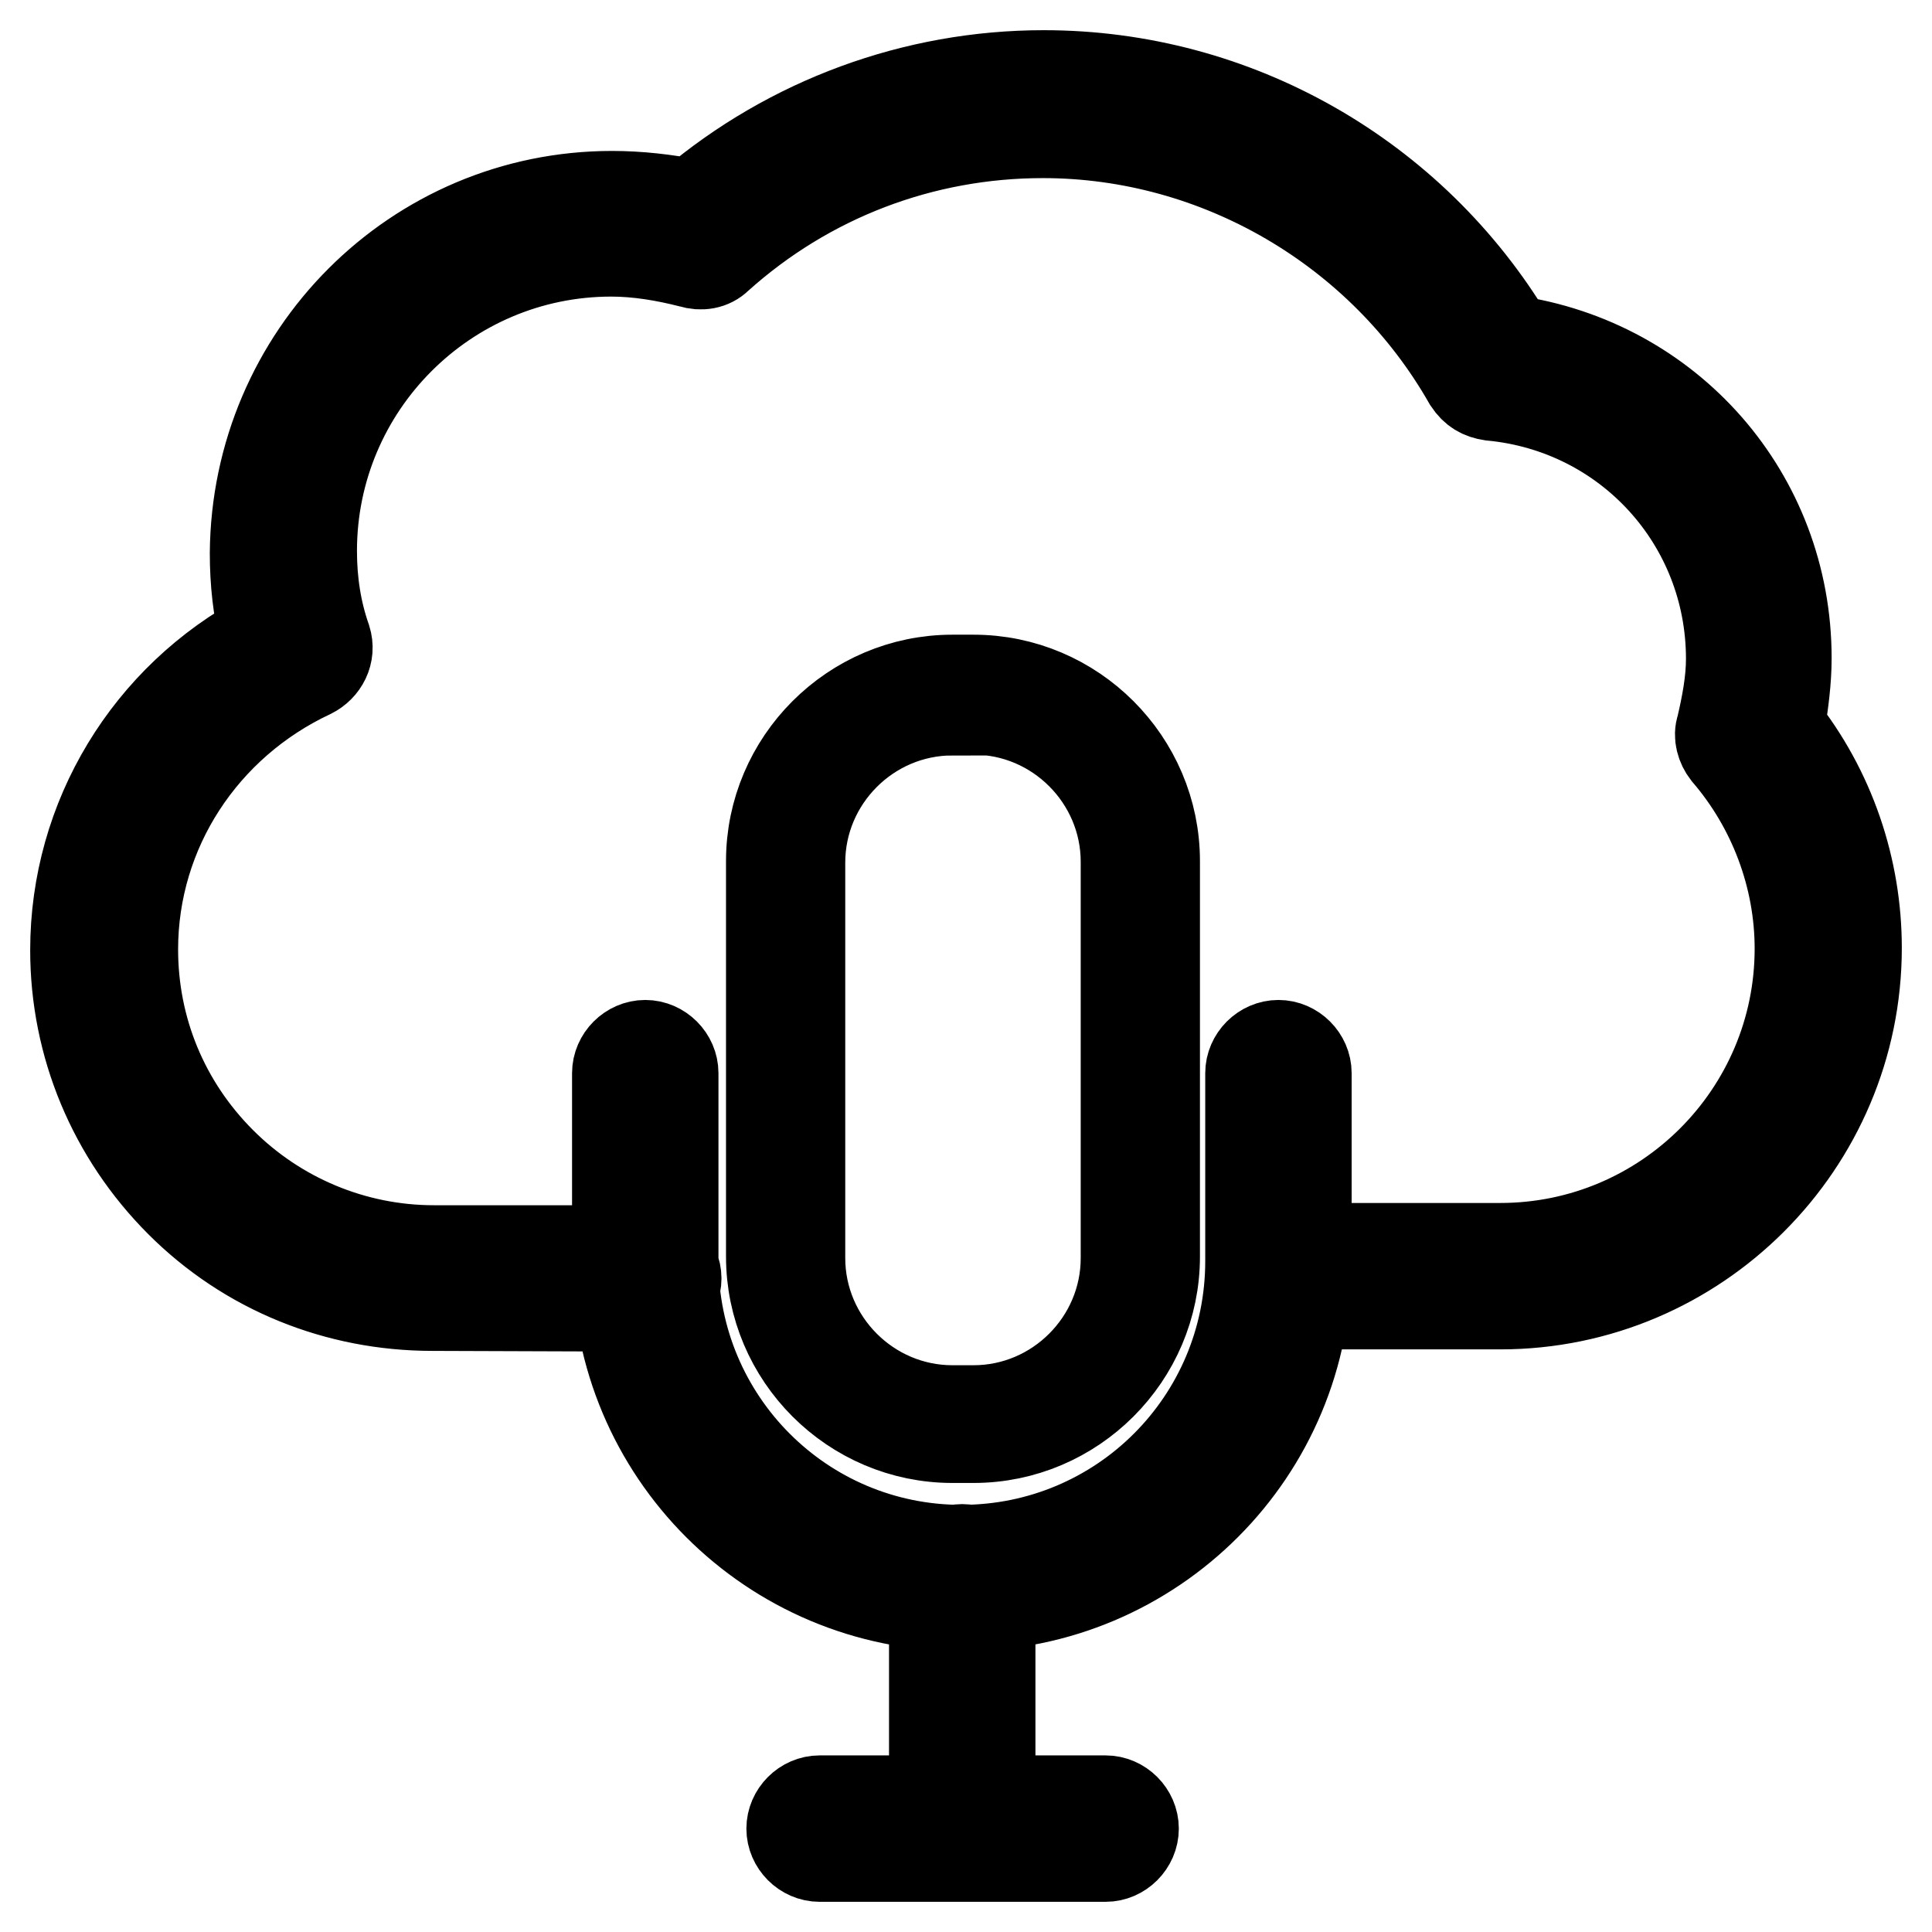
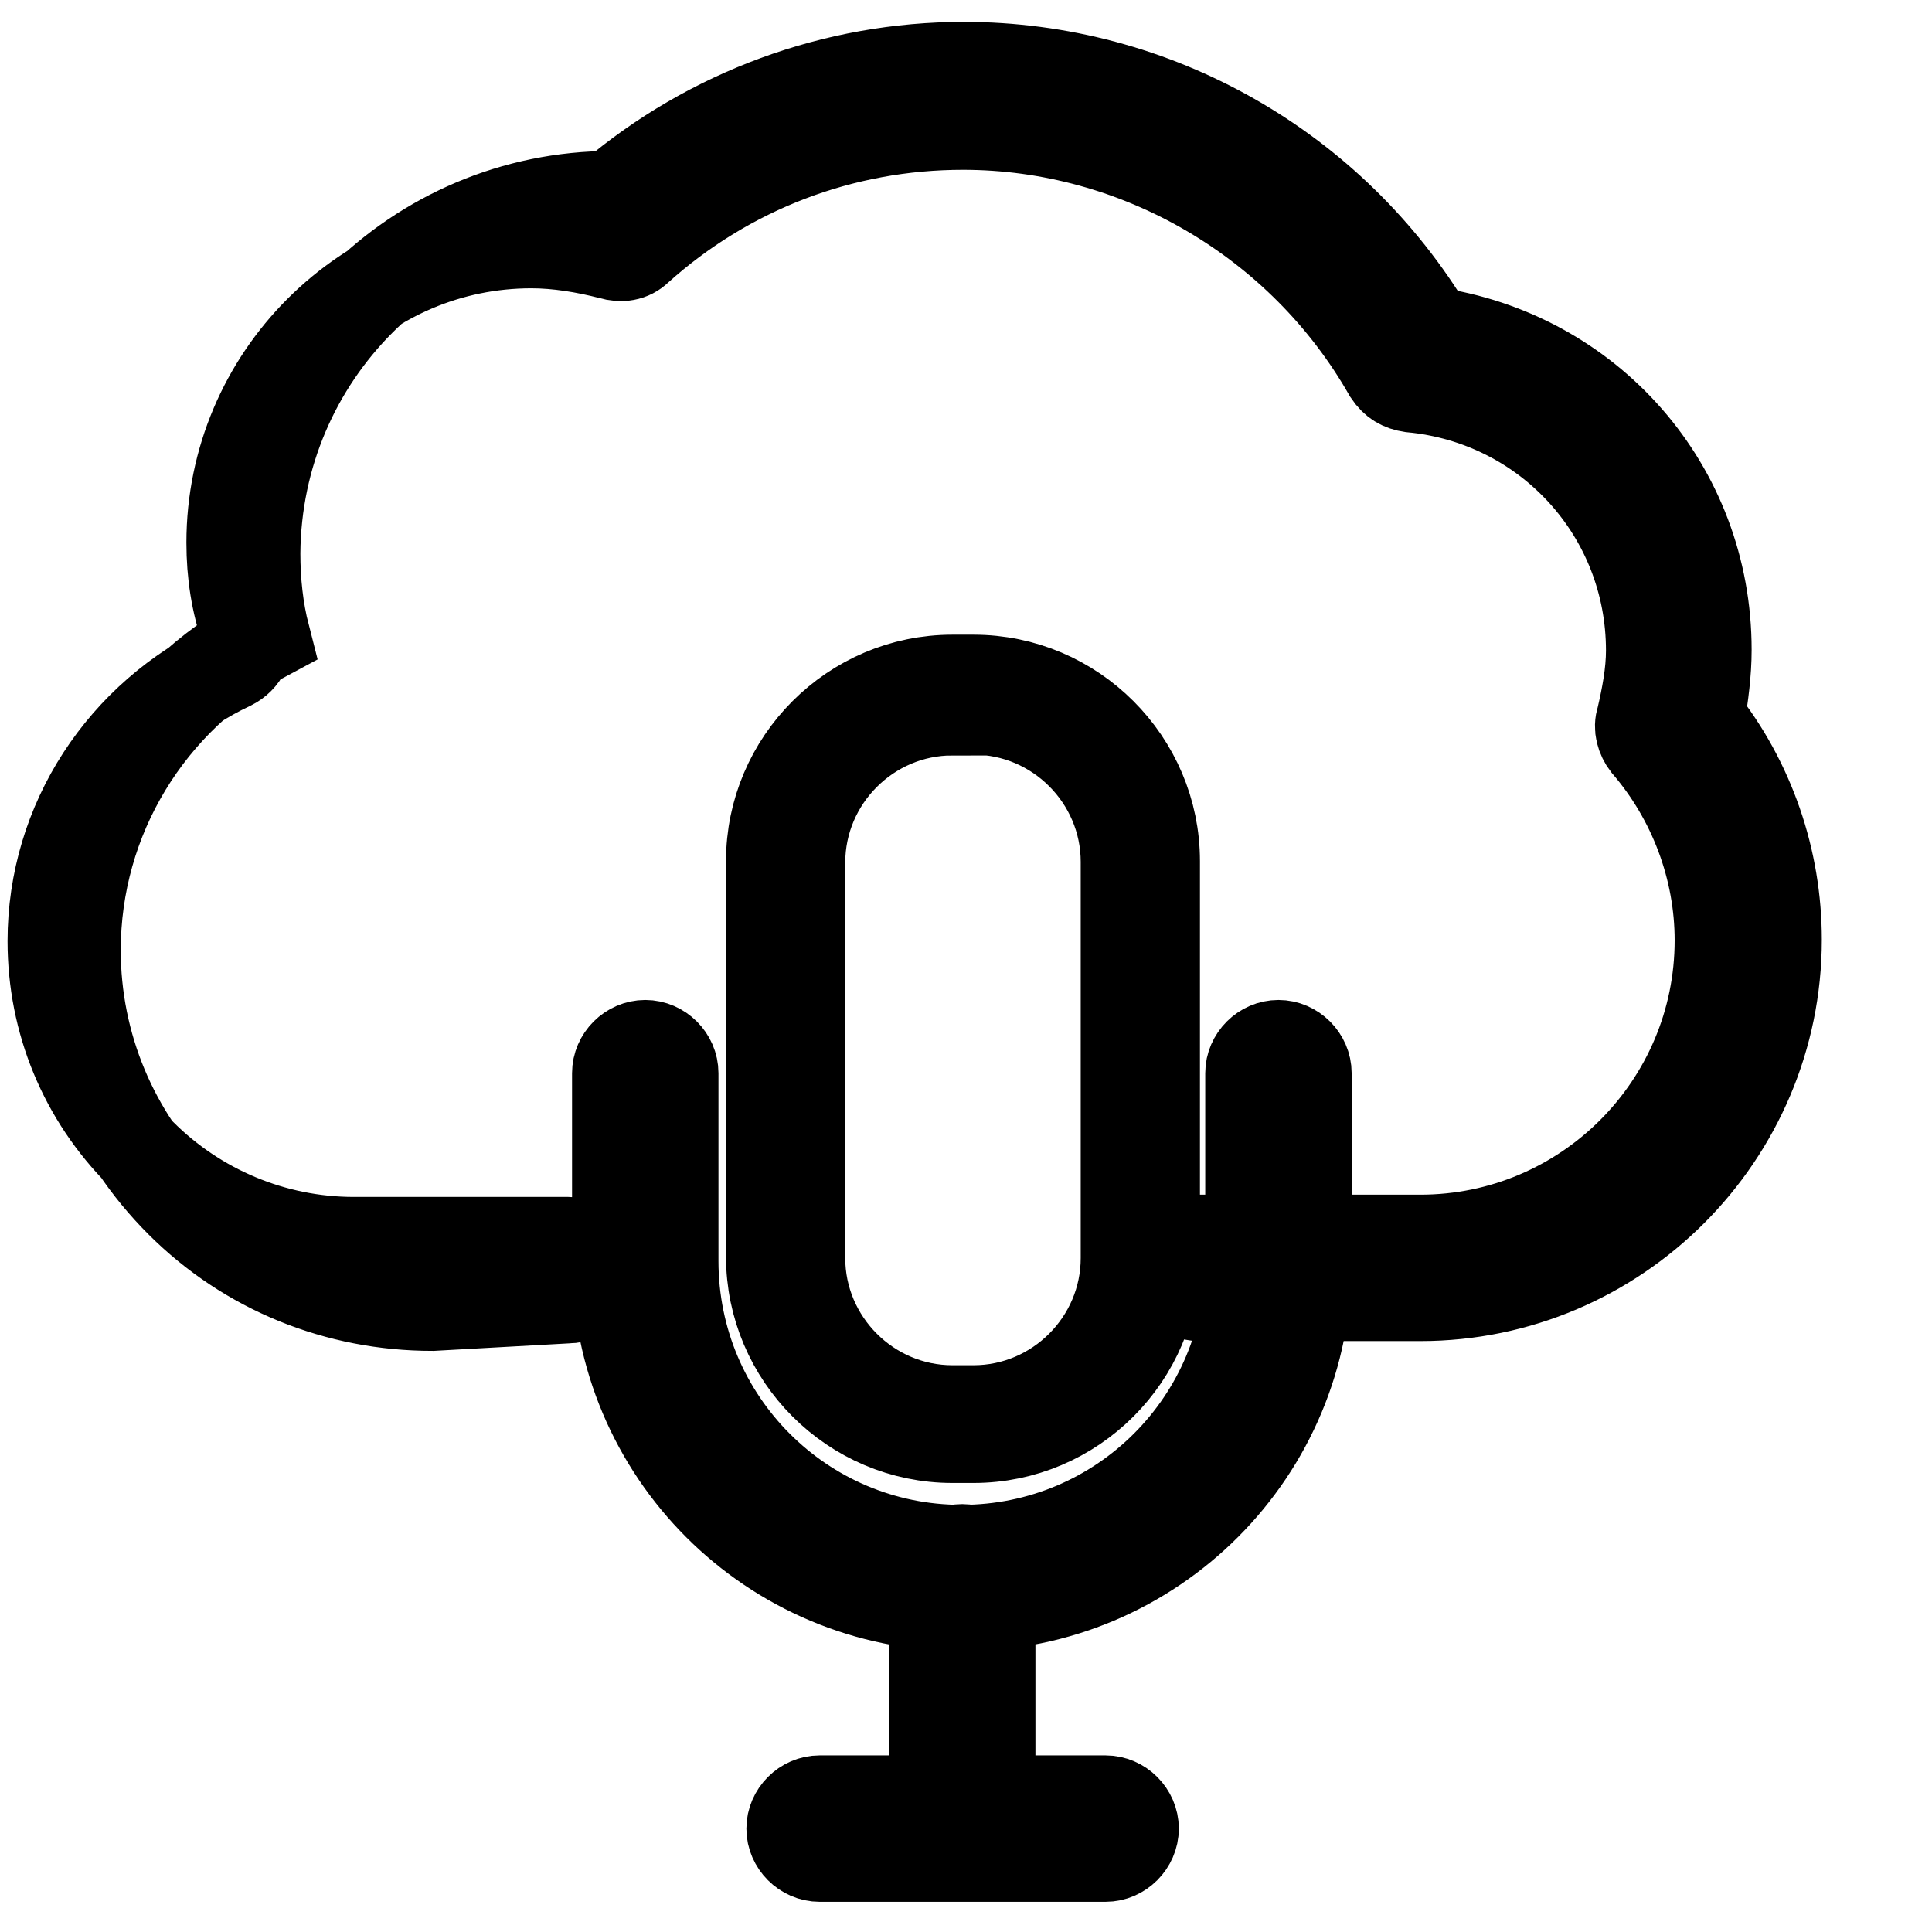
<svg xmlns="http://www.w3.org/2000/svg" version="1.1" x="0px" y="0px" viewBox="0 0 256 256" enable-background="new 0 0 256 256" xml:space="preserve">
  <g>
-     <path stroke-width="12" fill-opacity="0" stroke="#000000" d="M146.5,246h-37.9c-2,0-3.7-1.7-3.7-3.7c0-2,1.7-3.7,3.7-3.7h37.9c2,0,3.7,1.7,3.7,3.7 C150.2,244.3,148.5,246,146.5,246z M129,190.5h-2.8c-13.2,0-24-10.8-24-24v-52.4c0-13.2,10.8-24,24-24h2.8c13.2,0,24,10.8,24,24 v52.4C153,179.7,142.2,190.5,129,190.5z M126.2,94.1c-11.1,0-20.2,9.1-20.2,20.2v52.4c0,11.1,9.1,20.2,20.2,20.2h2.8 c11.1,0,20.2-9.1,20.2-20.2v-52.5c0-11.1-9.1-20.2-20.2-20.2h-2.8V94.1z M127.5,212.8c-25.3,0-45.7-20.4-45.7-45.7v-24.9 c0-2,1.7-3.7,3.7-3.7s3.7,1.7,3.7,3.7v24.9c0,21.2,17.1,38.3,38.2,38.3c21.2,0,38.3-17.1,38.3-38.3v-24.9c0-2,1.7-3.7,3.7-3.7 c2,0,3.7,1.7,3.7,3.7v24.9C173.2,192.3,152.8,212.8,127.5,212.8z M127.5,246c-2,0-3.7-1.7-3.7-3.7V209c0-2,1.7-3.7,3.7-3.7 c2,0,3.7,1.7,3.7,3.7v33.2C131.2,244.3,129.6,246,127.5,246z M57.3,173c-12.6,0-24.5-4.8-33.4-13.7S10,138.5,10,125.9 c0-17.5,9.7-33.4,25.1-41.6c-0.9-3.5-1.3-7.2-1.3-11C34,47.1,55.1,26,81.1,26c3.5,0,7.1,0.4,10.6,1.1c13-11,29.5-17.1,46.6-17.1 c25.4,0,48.8,13.4,61.8,35.1c21,3,36.6,20.6,36.6,42.1c0,3-0.4,5.9-0.9,9.1c6.7,8.4,10.2,18.8,10.2,29.3c0,26-21.2,47.2-47.2,47.2 h-29.3c-2,0-3.7-1.7-3.7-3.7c0-2,1.7-3.7,3.7-3.7h29.3c21.9,0,39.7-17.8,39.7-39.7c0-9.5-3.5-18.8-9.7-26c-0.7-0.9-1.1-2.2-0.7-3.3 c0.7-3,1.3-6.1,1.3-9.1c0-18.2-13.7-33.2-31.8-34.9c-1.3-0.2-2.2-0.7-3-1.9c-11.5-20.2-33.2-32.9-56.4-32.9 c-16,0-31.2,5.8-43.1,16.5c-0.9,0.9-2.2,1.1-3.5,0.7c-3.5-0.9-7.1-1.5-10.6-1.5c-21.9,0-39.7,17.8-39.7,39.7c0,4.1,0.6,8,1.9,11.7 c0.6,1.9-0.4,3.7-2,4.5c-14.3,6.7-23.6,20.8-23.6,36.6c0,10.6,4.1,20.6,11.7,28.2c7.4,7.4,17.5,11.7,28.2,11.7h28.4 c2,0,3.7,1.7,3.7,3.7c0,2-1.7,3.7-3.7,3.7L57.3,173L57.3,173z" />
+     <path stroke-width="12" fill-opacity="0" stroke="#000000" d="M146.5,246h-37.9c-2,0-3.7-1.7-3.7-3.7c0-2,1.7-3.7,3.7-3.7h37.9c2,0,3.7,1.7,3.7,3.7 C150.2,244.3,148.5,246,146.5,246z M129,190.5h-2.8c-13.2,0-24-10.8-24-24v-52.4c0-13.2,10.8-24,24-24h2.8c13.2,0,24,10.8,24,24 v52.4C153,179.7,142.2,190.5,129,190.5z M126.2,94.1c-11.1,0-20.2,9.1-20.2,20.2v52.4c0,11.1,9.1,20.2,20.2,20.2h2.8 c11.1,0,20.2-9.1,20.2-20.2v-52.5c0-11.1-9.1-20.2-20.2-20.2h-2.8V94.1z M127.5,212.8c-25.3,0-45.7-20.4-45.7-45.7v-24.9 c0-2,1.7-3.7,3.7-3.7s3.7,1.7,3.7,3.7v24.9c0,21.2,17.1,38.3,38.2,38.3c21.2,0,38.3-17.1,38.3-38.3v-24.9c0-2,1.7-3.7,3.7-3.7 c2,0,3.7,1.7,3.7,3.7v24.9C173.2,192.3,152.8,212.8,127.5,212.8z M127.5,246c-2,0-3.7-1.7-3.7-3.7V209c0-2,1.7-3.7,3.7-3.7 c2,0,3.7,1.7,3.7,3.7v33.2C131.2,244.3,129.6,246,127.5,246z M57.3,173c-12.6,0-24.5-4.8-33.4-13.7S10,138.5,10,125.9 c0-17.5,9.7-33.4,25.1-41.6c-0.9-3.5-1.3-7.2-1.3-11C34,47.1,55.1,26,81.1,26c13-11,29.5-17.1,46.6-17.1 c25.4,0,48.8,13.4,61.8,35.1c21,3,36.6,20.6,36.6,42.1c0,3-0.4,5.9-0.9,9.1c6.7,8.4,10.2,18.8,10.2,29.3c0,26-21.2,47.2-47.2,47.2 h-29.3c-2,0-3.7-1.7-3.7-3.7c0-2,1.7-3.7,3.7-3.7h29.3c21.9,0,39.7-17.8,39.7-39.7c0-9.5-3.5-18.8-9.7-26c-0.7-0.9-1.1-2.2-0.7-3.3 c0.7-3,1.3-6.1,1.3-9.1c0-18.2-13.7-33.2-31.8-34.9c-1.3-0.2-2.2-0.7-3-1.9c-11.5-20.2-33.2-32.9-56.4-32.9 c-16,0-31.2,5.8-43.1,16.5c-0.9,0.9-2.2,1.1-3.5,0.7c-3.5-0.9-7.1-1.5-10.6-1.5c-21.9,0-39.7,17.8-39.7,39.7c0,4.1,0.6,8,1.9,11.7 c0.6,1.9-0.4,3.7-2,4.5c-14.3,6.7-23.6,20.8-23.6,36.6c0,10.6,4.1,20.6,11.7,28.2c7.4,7.4,17.5,11.7,28.2,11.7h28.4 c2,0,3.7,1.7,3.7,3.7c0,2-1.7,3.7-3.7,3.7L57.3,173L57.3,173z" />
  </g>
</svg>